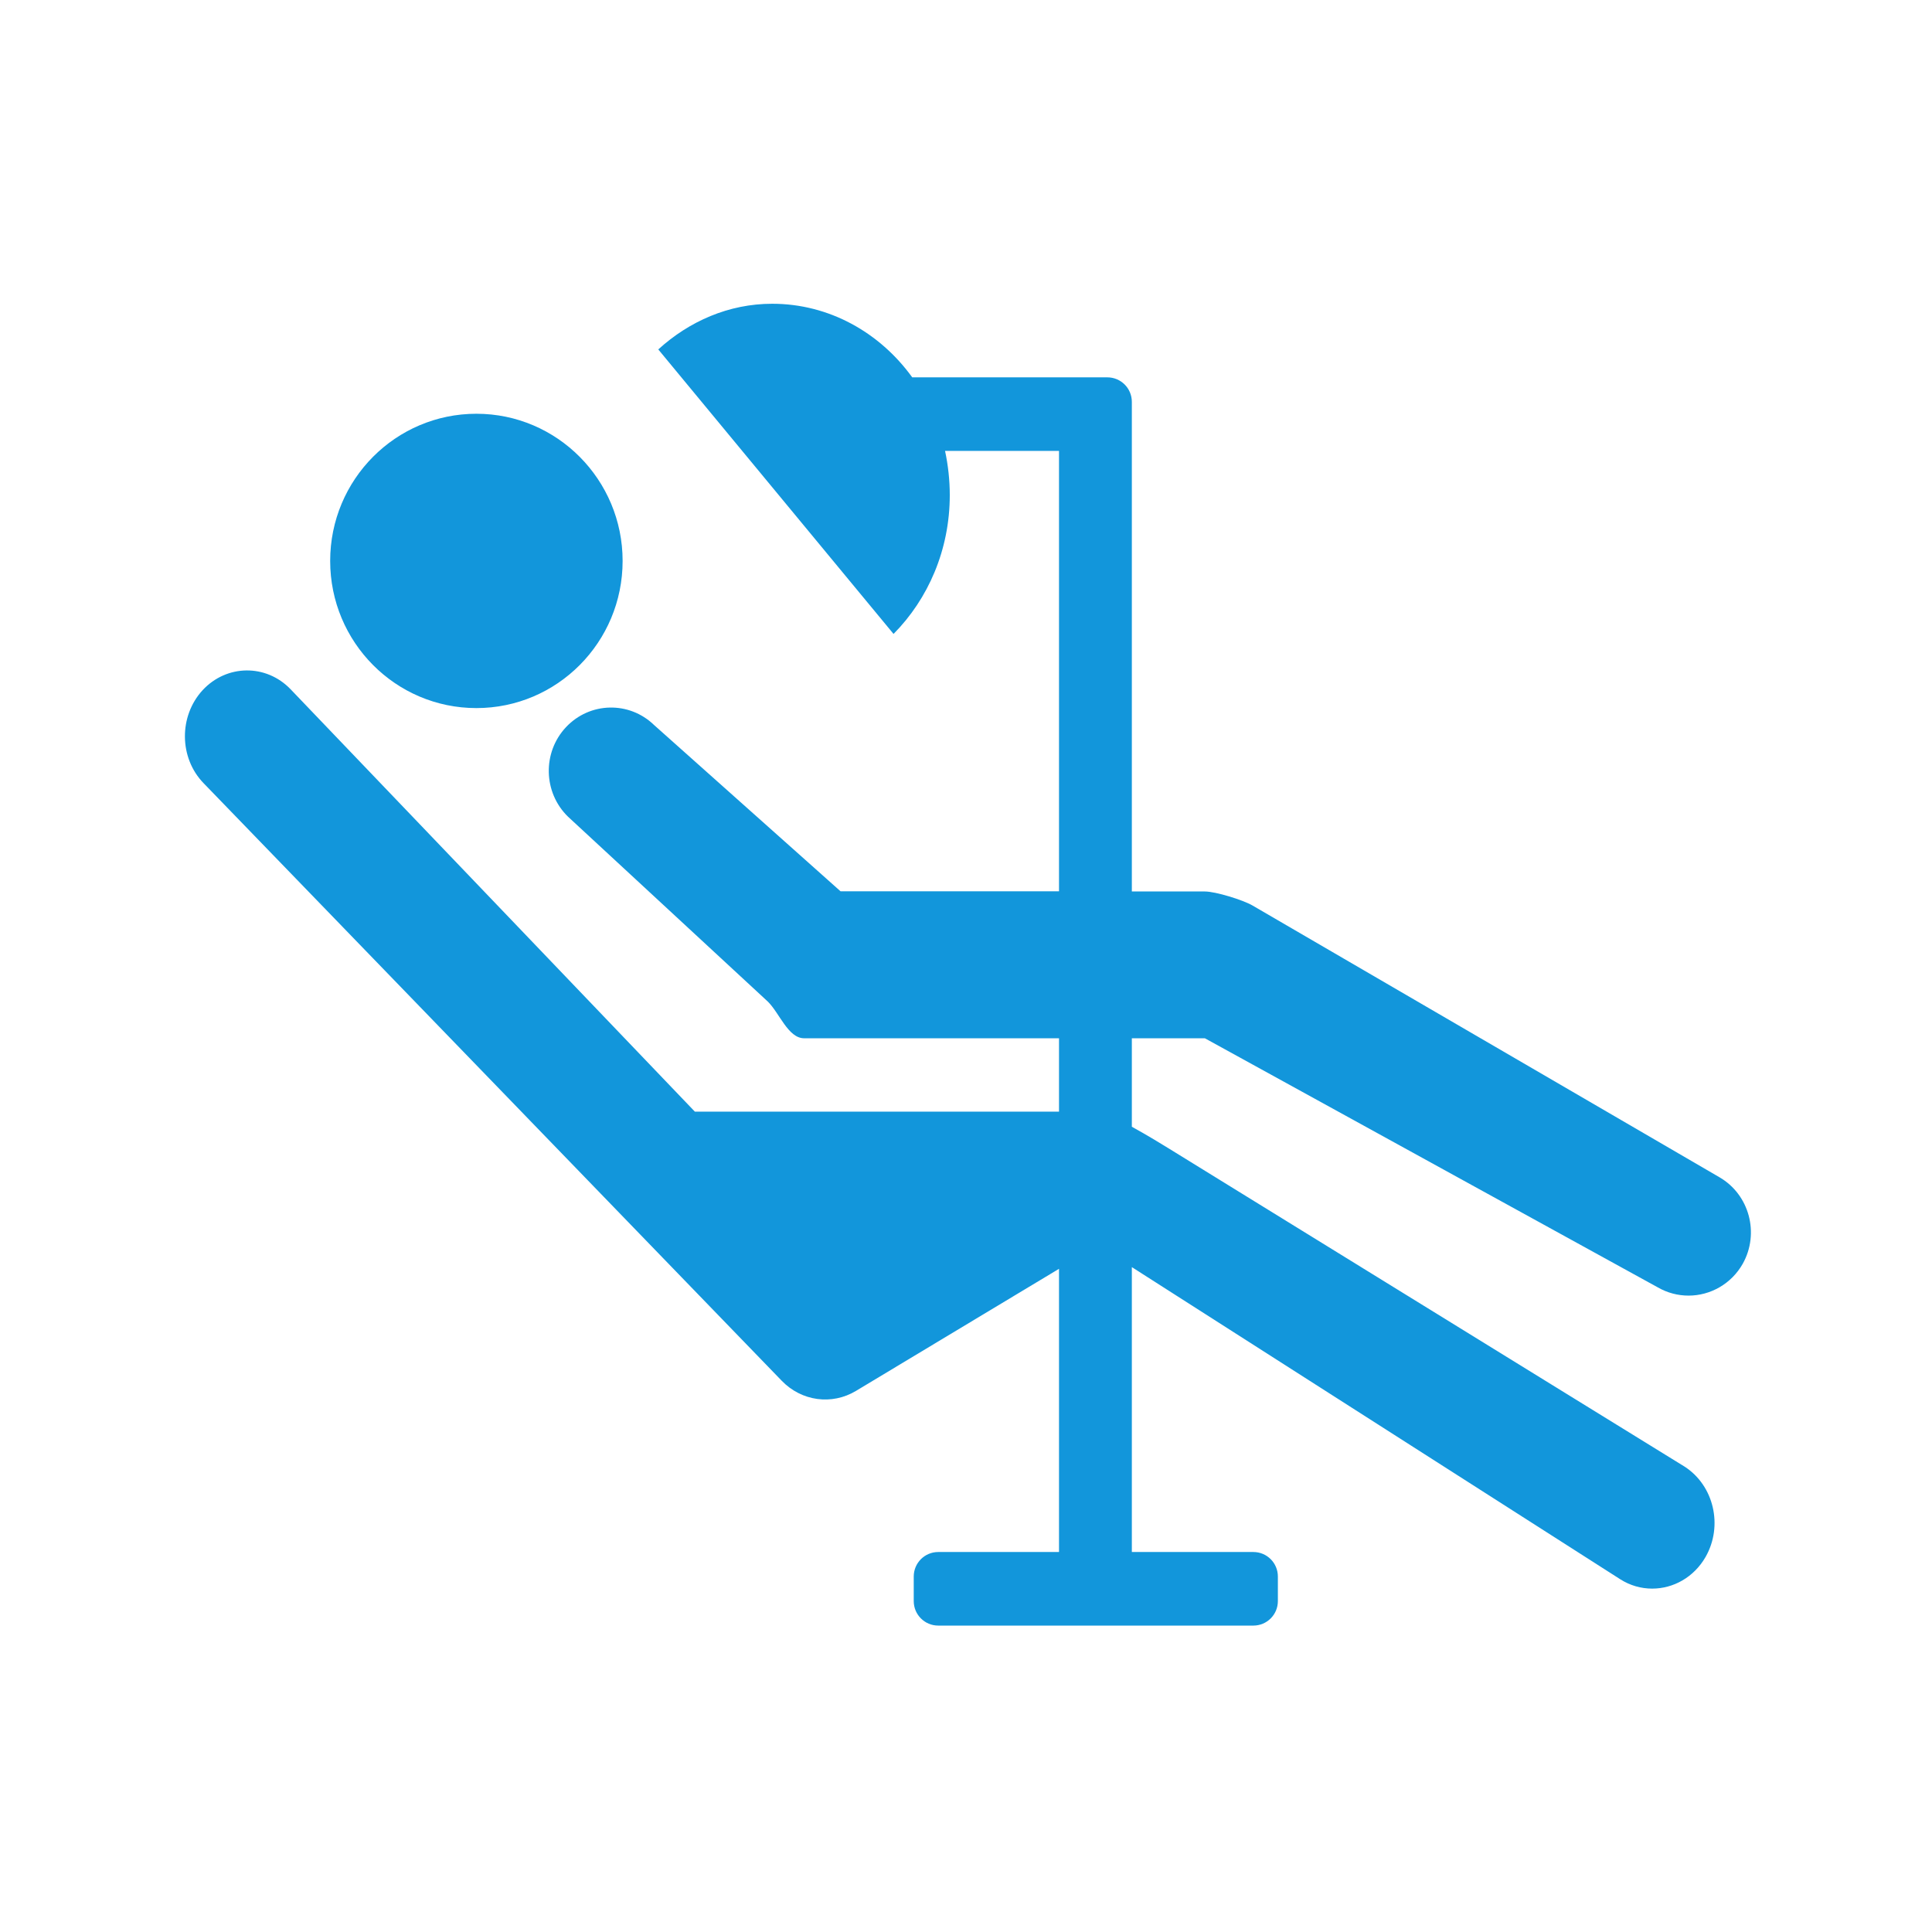
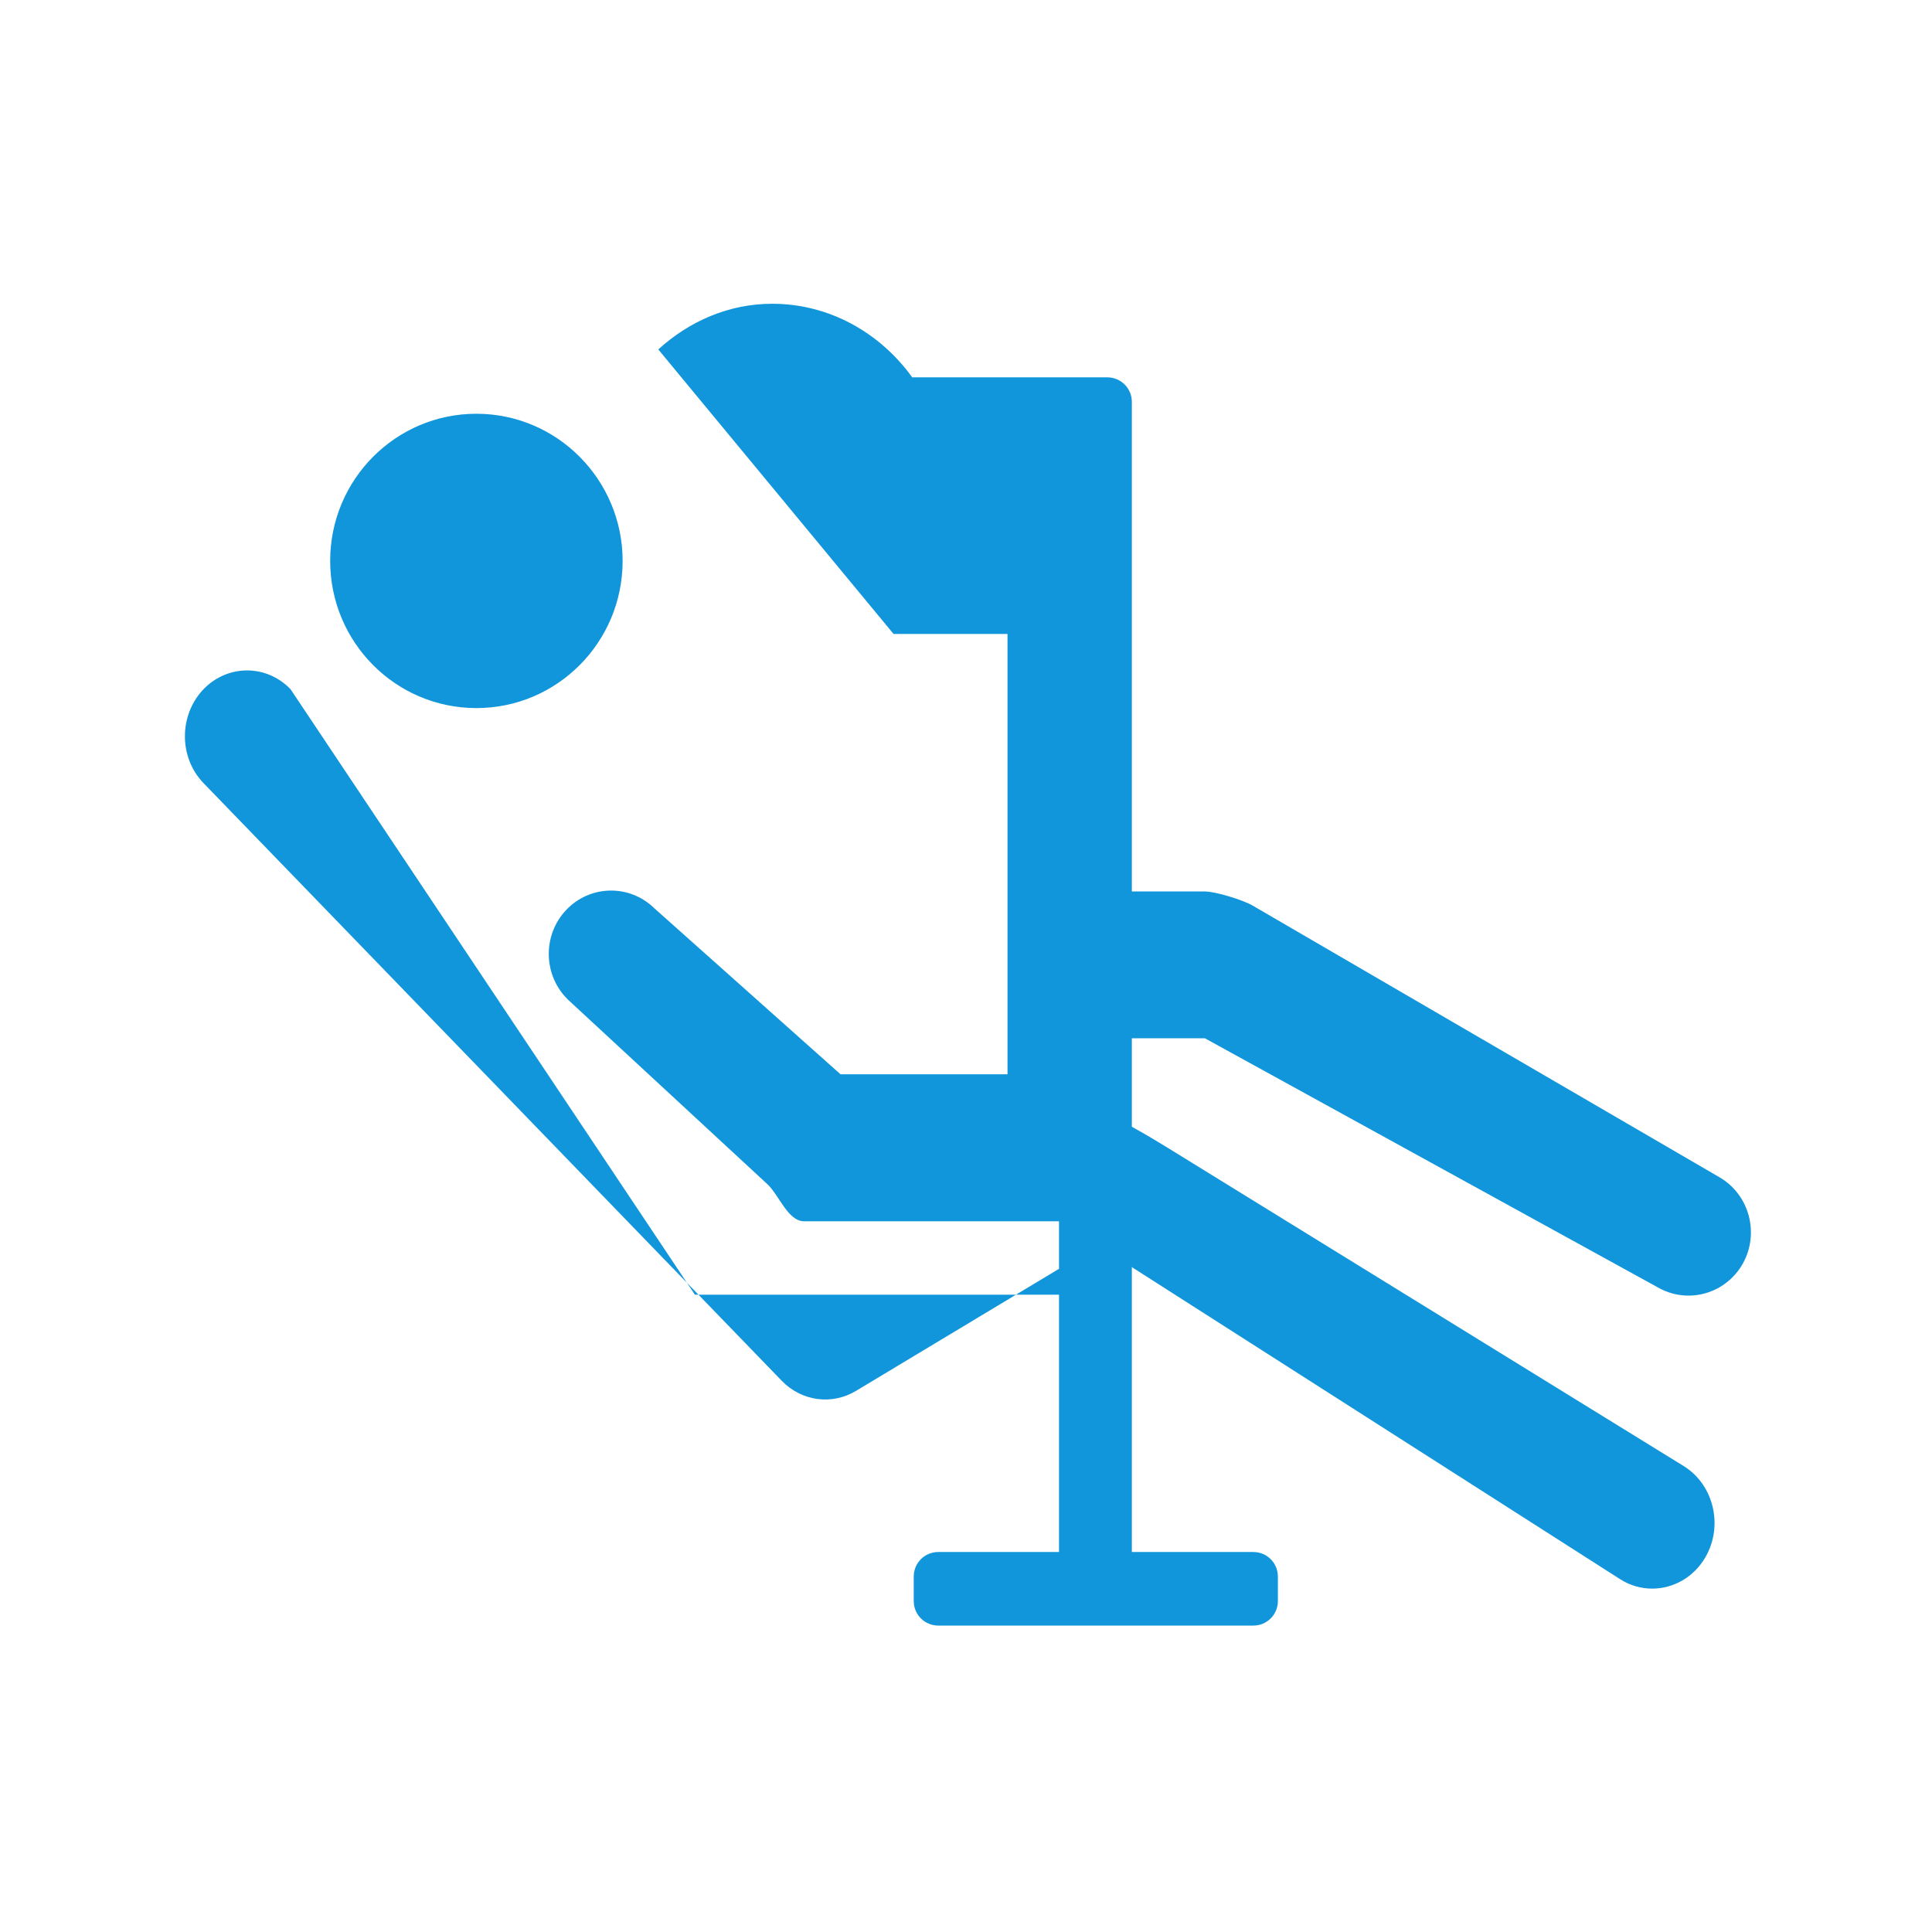
<svg xmlns="http://www.w3.org/2000/svg" t="1590723833526" class="icon" viewBox="0 0 1024 1024" version="1.1" p-id="2050" width="200" height="200">
  <defs>
    <style type="text/css" />
  </defs>
-   <path d="M252.5 375.3c42.8 0 77.5-34.9 77.5-78 0-43-34.7-78-77.5-78s-77.5 34.9-77.5 78 34.7 78 77.5 78zM911.4 624L663.8 479.9c-5-2.9-19.5-7.4-25.2-7.4h-38.7V213c0-7.2-5.8-13-13-13H483.5c-17.2-23.8-44.1-39-74.2-39-23.1 0-44 9.3-60.4 24.2L473.6 336c18.3-18.5 29.8-44.5 29.8-73.6 0-8-0.9-15.9-2.5-23.4h60.4v233.4H445.5l-98.8-88.1c-13.2-12.8-34.1-12.3-46.7 1.1-12.6 13.4-12.1 34.7 1.1 47.5l105.8 97.9c6.2 6 10.8 19.5 19.3 19.5h135.1v38.9h-193L154 365.3c-13-13.5-33.9-13.2-46.6 0.5-12.7 13.8-12.5 35.9 0.5 49.3l306.4 316.7c10.5 10.9 26.6 13.1 39.4 5.4l107.6-64.7v150.1h-64c-7.2 0-13 5.8-13 13v13c0 7.2 5.8 13 13 13h167c7.2 0 13-5.8 13-13v-13c0-7.2-5.8-13-13-13h-64.4v-151L858.7 837c5.3 3.4 11.2 5 17 5 11.2 0 22.1-6 28.3-16.8 9.4-16.5 4.4-37.9-11.2-47.9L619.3 608.6c-2.9-1.8-11.2-6.9-19.4-11.4v-46.9h38.7l240 132c5.2 3 10.8 4.4 16.4 4.4 11.4 0 22.6-6.1 28.7-16.9 9-16.1 3.5-36.6-12.3-45.8z" p-id="2051" data-spm-anchor-id="a313x.7781069.0.i0" class="selected" fill="#1296db" />
+   <path d="M252.5 375.3c42.8 0 77.5-34.9 77.5-78 0-43-34.7-78-77.5-78s-77.5 34.9-77.5 78 34.7 78 77.5 78zM911.4 624L663.8 479.9c-5-2.9-19.5-7.4-25.2-7.4h-38.7V213c0-7.2-5.8-13-13-13H483.5c-17.2-23.8-44.1-39-74.2-39-23.1 0-44 9.3-60.4 24.2L473.6 336h60.4v233.4H445.5l-98.8-88.1c-13.2-12.8-34.1-12.3-46.7 1.1-12.6 13.4-12.1 34.7 1.1 47.5l105.8 97.9c6.2 6 10.8 19.5 19.3 19.5h135.1v38.9h-193L154 365.3c-13-13.5-33.9-13.2-46.6 0.5-12.7 13.8-12.5 35.9 0.5 49.3l306.4 316.7c10.5 10.9 26.6 13.1 39.4 5.4l107.6-64.7v150.1h-64c-7.2 0-13 5.8-13 13v13c0 7.2 5.8 13 13 13h167c7.2 0 13-5.8 13-13v-13c0-7.2-5.8-13-13-13h-64.4v-151L858.7 837c5.3 3.4 11.2 5 17 5 11.2 0 22.1-6 28.3-16.8 9.4-16.5 4.4-37.9-11.2-47.9L619.3 608.6c-2.9-1.8-11.2-6.9-19.4-11.4v-46.9h38.7l240 132c5.2 3 10.8 4.4 16.4 4.4 11.4 0 22.6-6.1 28.7-16.9 9-16.1 3.5-36.6-12.3-45.8z" p-id="2051" data-spm-anchor-id="a313x.7781069.0.i0" class="selected" fill="#1296db" />
</svg>